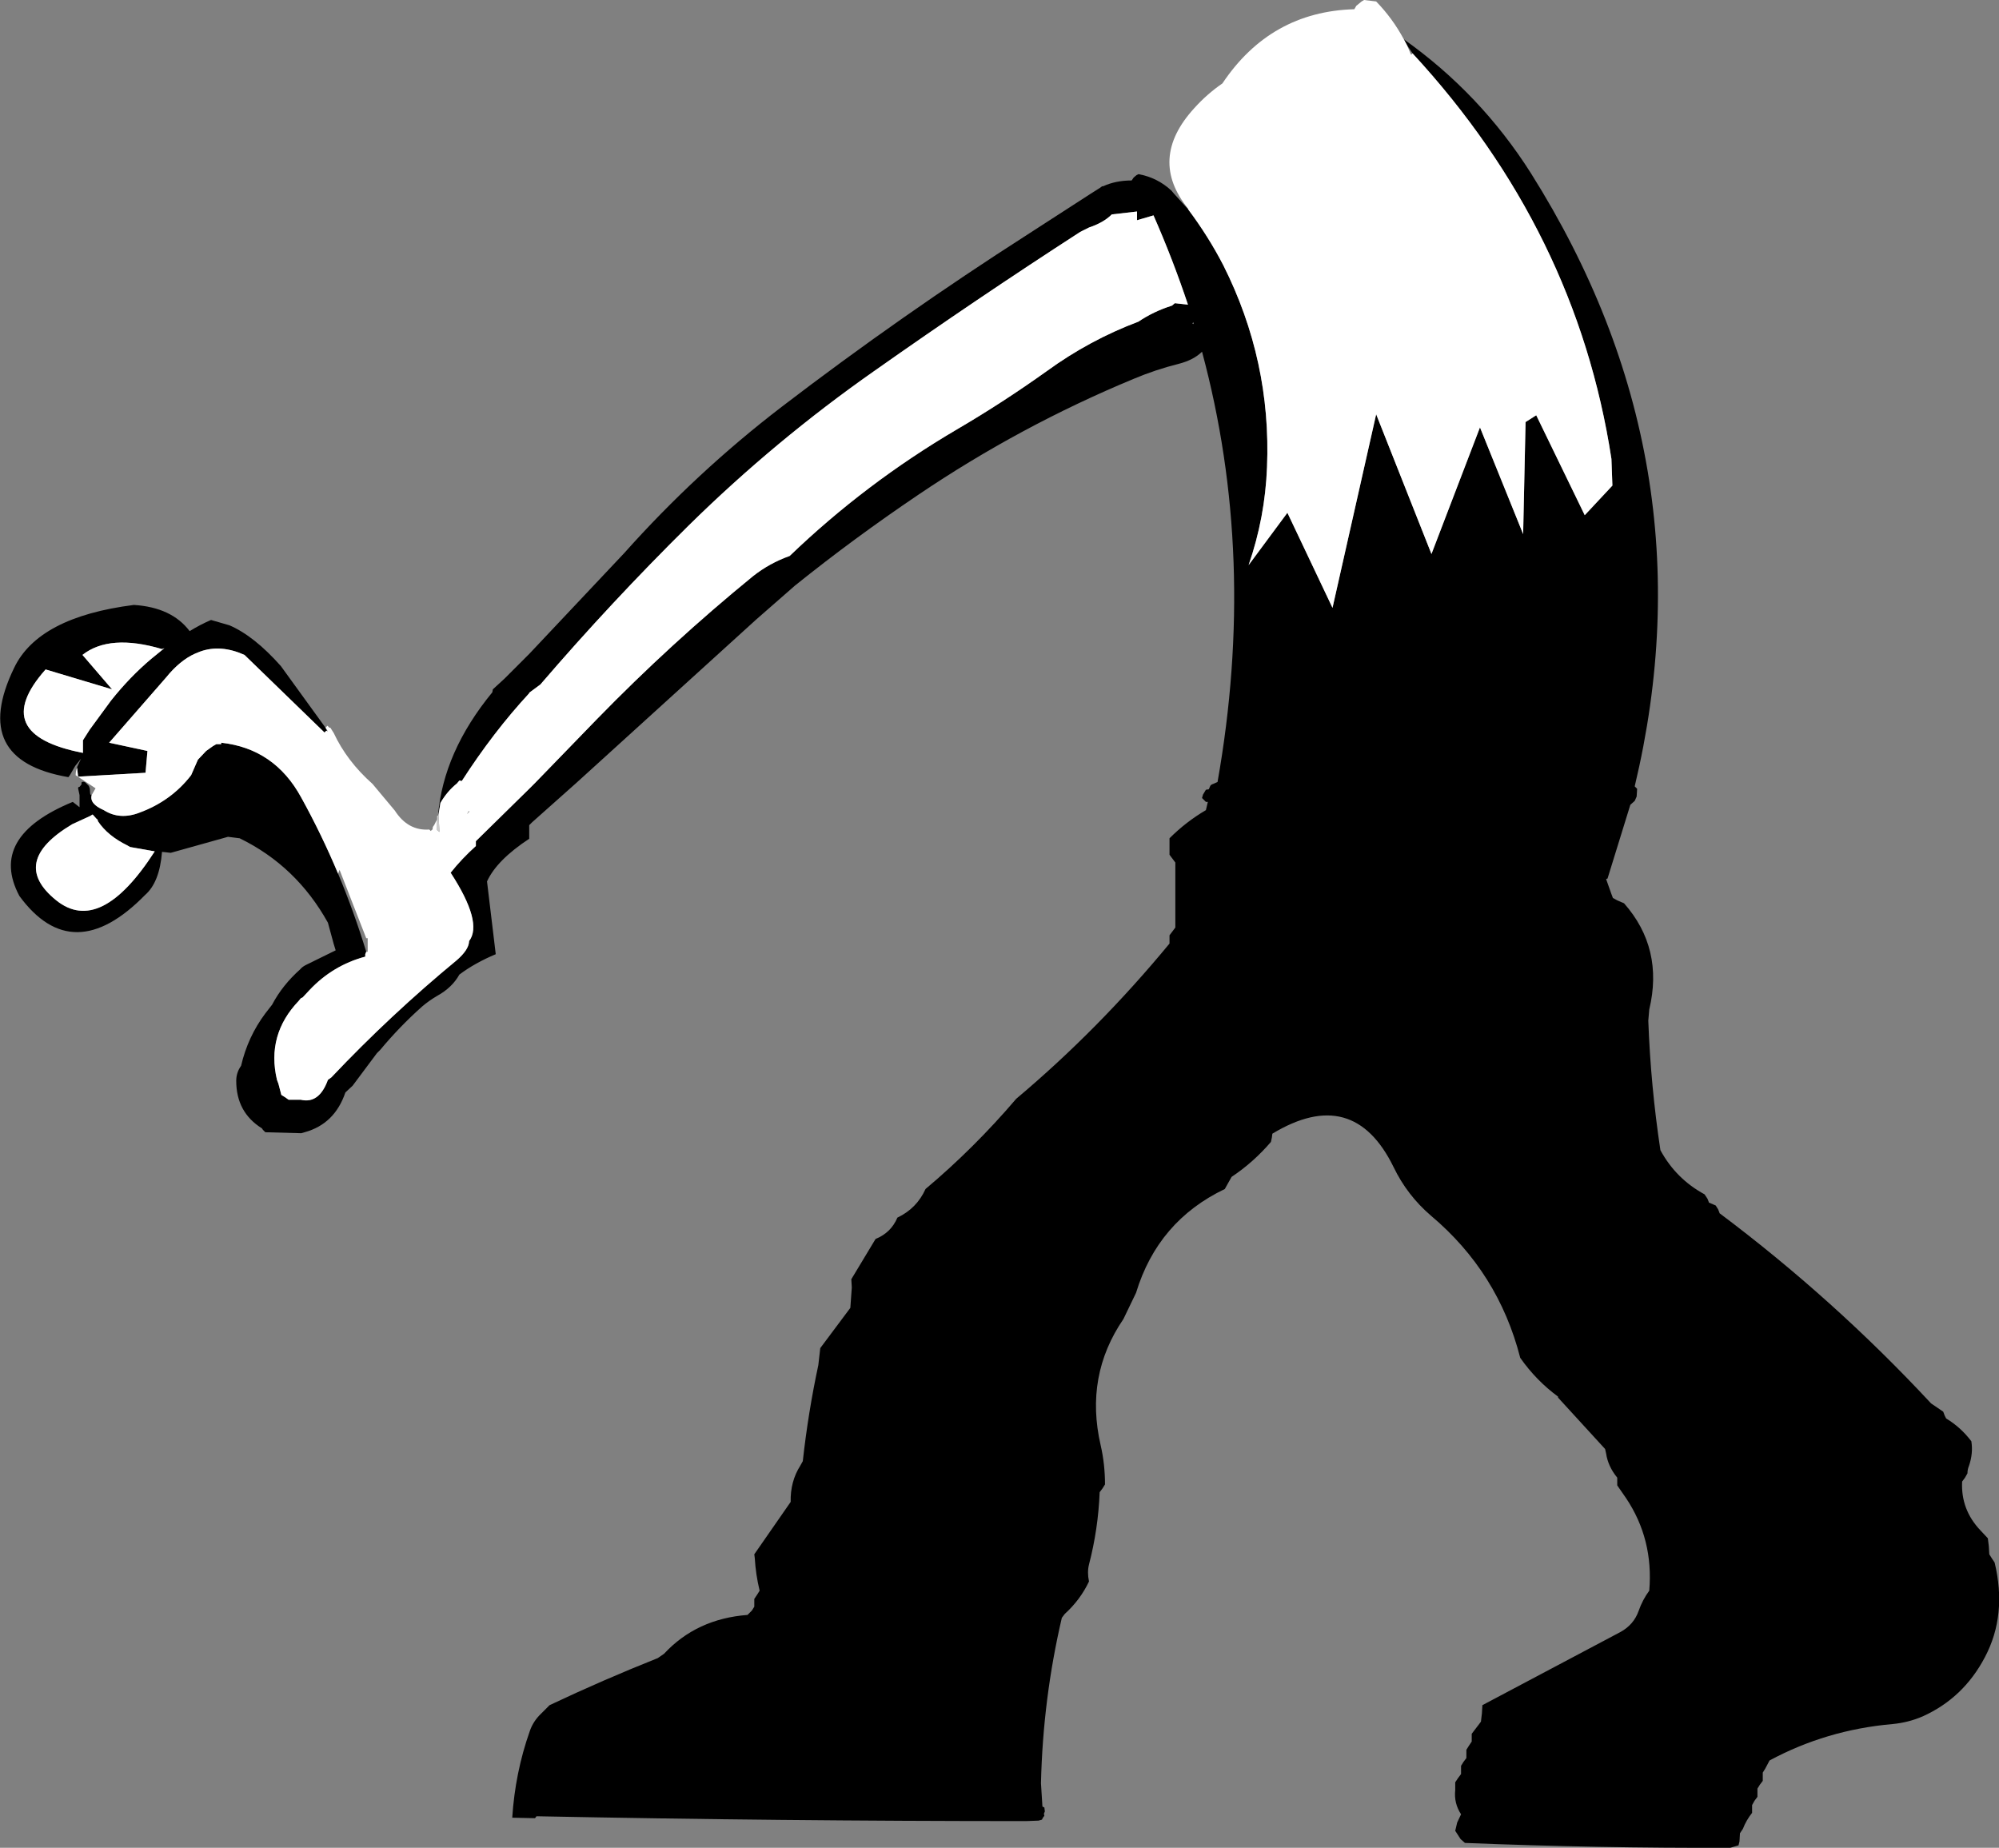
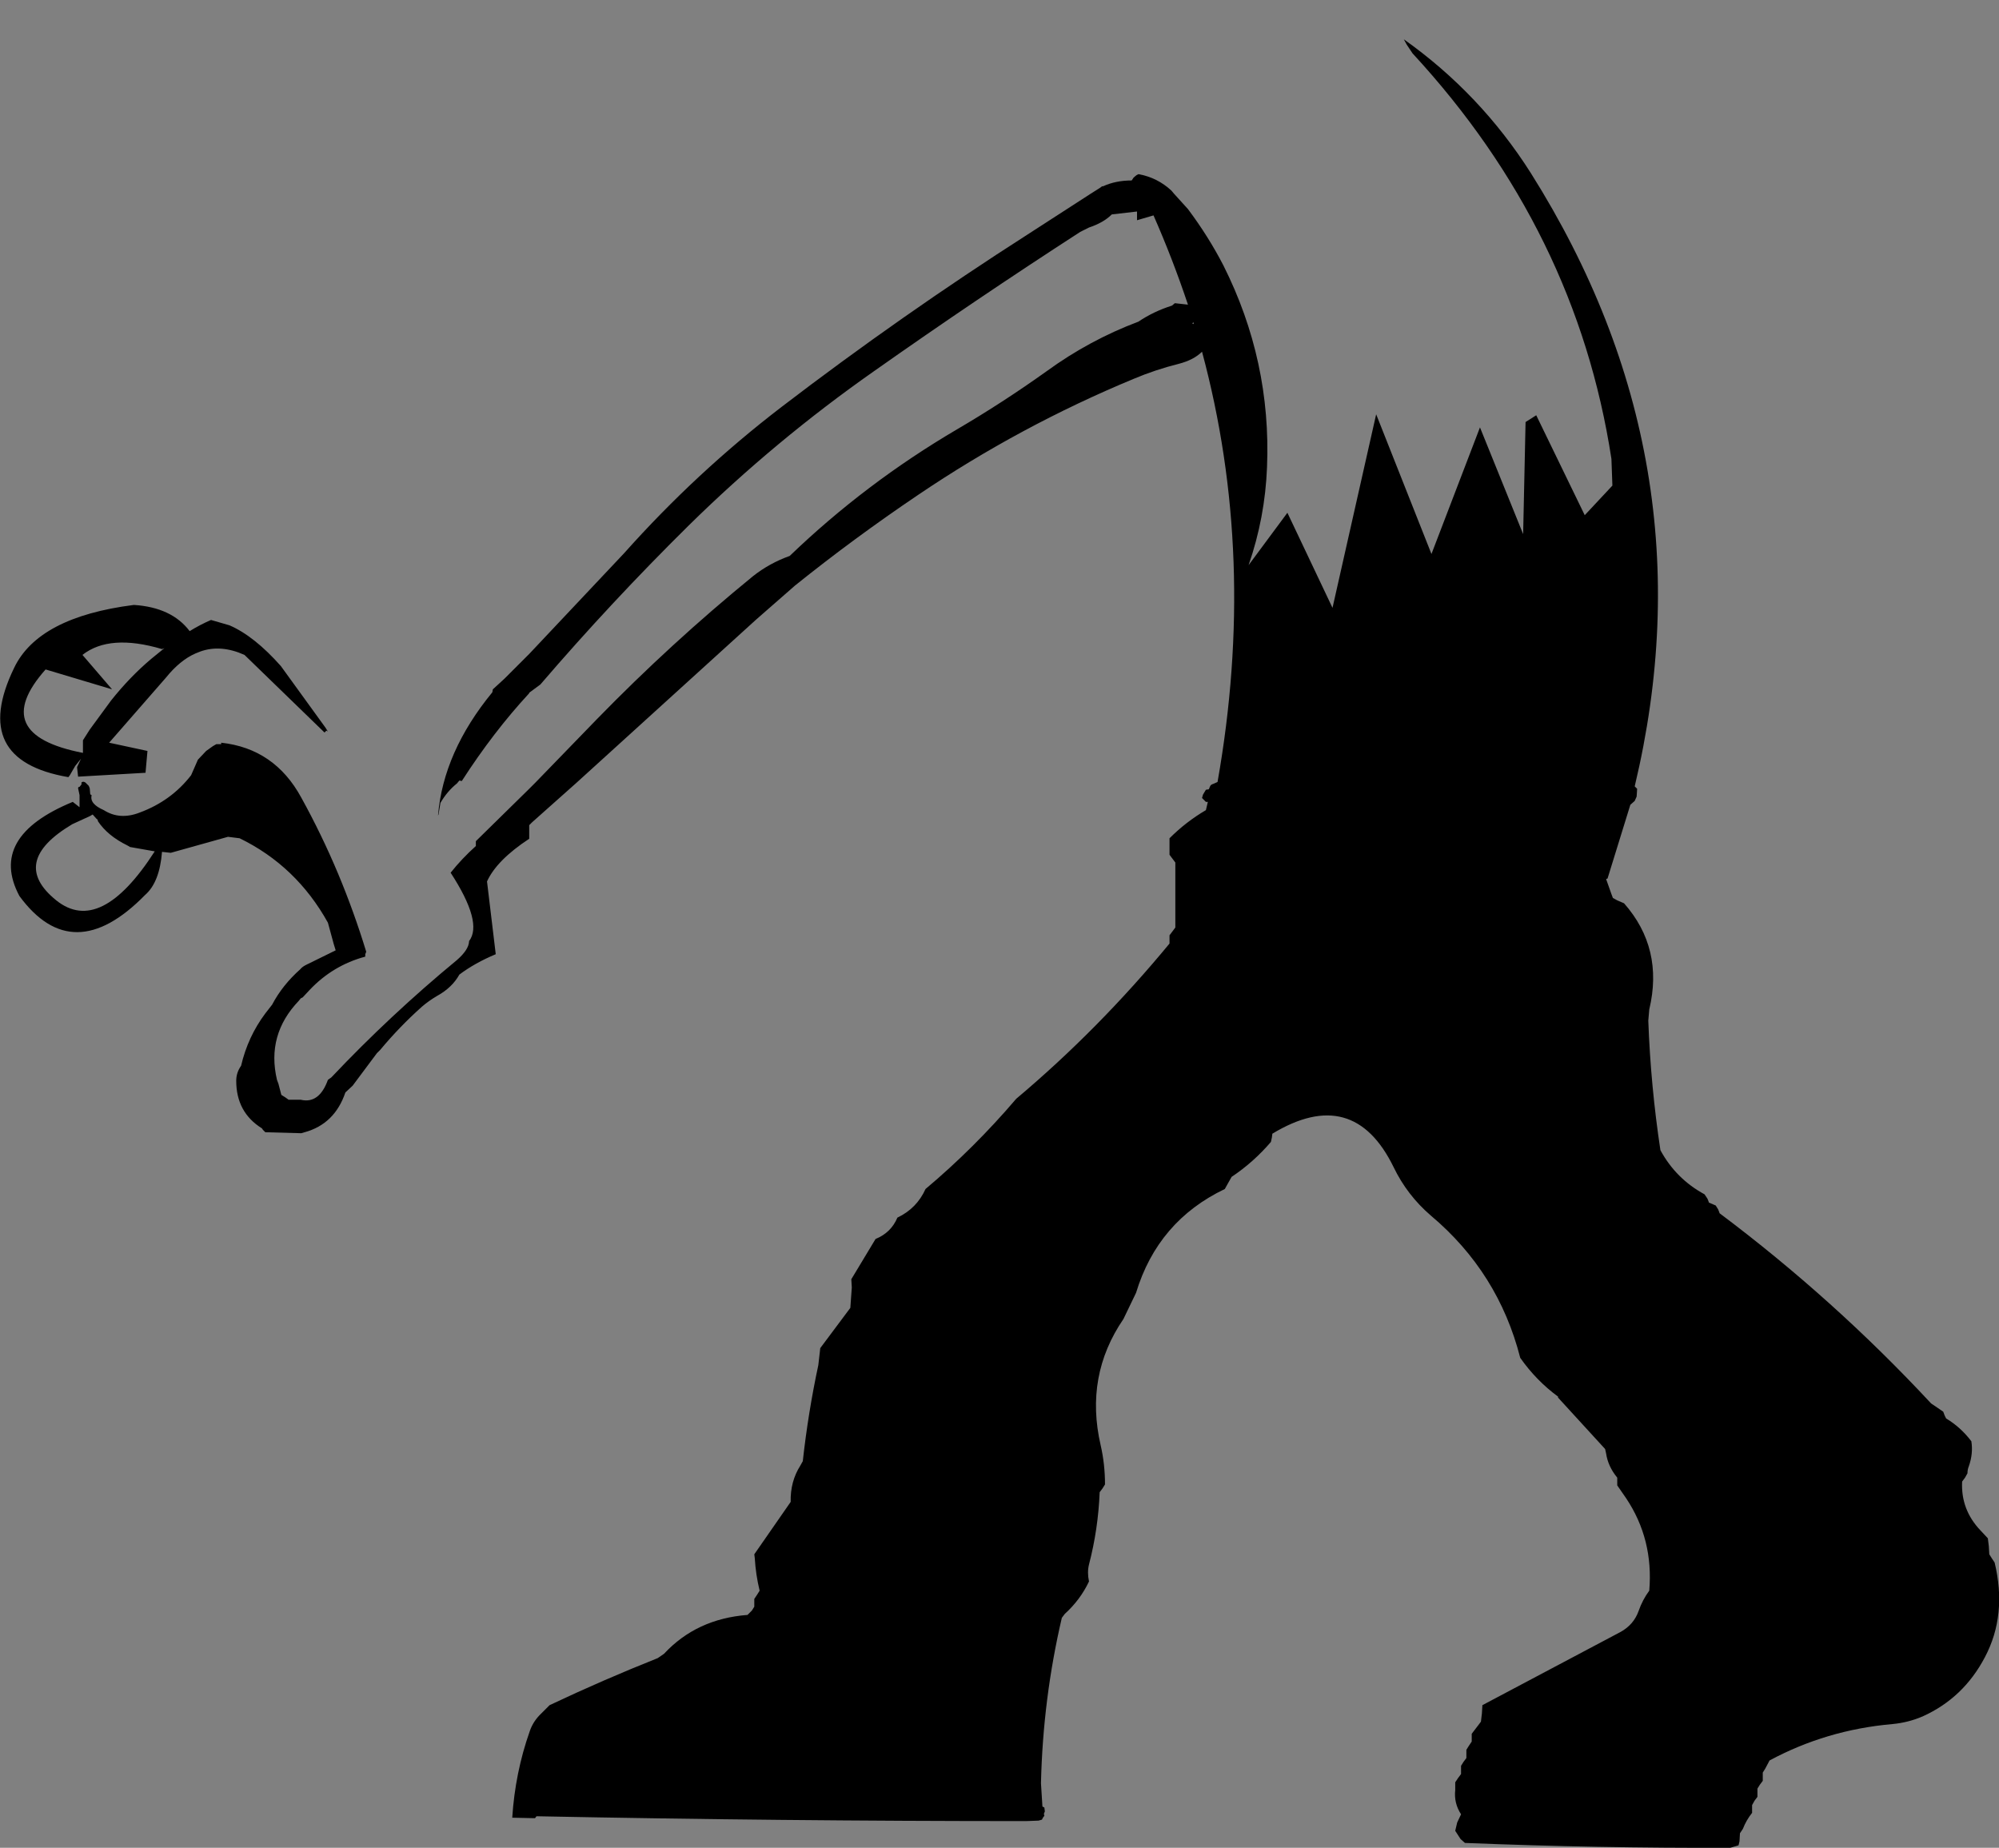
<svg xmlns="http://www.w3.org/2000/svg" height="190.45px" width="206.05px">
  <rect width="100%" height="100%" fill="#808080" stroke="none" />
  <g transform="matrix(1.0, 0.0, 0.0, 1.0, -49.7, -560.35)">
    <path d="M194.4 564.4 Q202.3 570.0 207.5 578.2 226.2 607.9 218.2 641.4 L218.45 641.65 218.4 642.45 218.2 642.9 217.75 643.3 215.4 650.9 215.25 650.95 215.8 652.5 215.95 652.9 216.4 653.15 217.1 653.45 Q221.2 658.1 219.7 664.4 L219.6 665.55 Q219.85 672.3 220.85 678.9 222.45 681.85 225.4 683.45 L225.7 683.9 225.8 684.15 225.85 684.3 226.55 684.6 226.8 685.0 226.9 685.25 226.95 685.4 Q238.75 694.25 248.75 705.0 L250.0 705.85 250.15 706.25 250.3 706.55 Q251.8 707.45 252.9 708.9 253.1 710.15 252.65 711.45 252.5 711.8 252.5 712.2 L252.25 712.65 251.95 713.05 Q251.8 715.95 253.85 718.1 L254.6 718.9 254.7 719.7 254.75 720.55 255.0 720.95 255.3 721.4 Q256.6 726.8 254.3 731.15 252.1 735.35 247.9 737.25 246.4 737.9 244.75 738.05 237.95 738.65 232.1 741.8 L231.65 742.65 231.4 743.05 231.4 743.45 231.4 743.9 231.1 744.3 230.85 744.7 230.85 745.15 230.85 745.55 230.55 745.95 230.3 746.4 230.3 746.8 230.3 747.2 Q229.7 747.95 229.35 748.85 L229.05 749.3 229.0 750.15 228.9 750.55 228.05 750.8 Q214.4 750.85 200.7 750.3 L200.25 749.9 199.7 749.05 199.9 748.2 200.3 747.35 Q199.55 746.2 199.7 744.85 L199.7 744.05 200.0 743.6 200.3 743.2 200.3 742.8 200.3 742.35 200.55 741.95 200.85 741.55 200.85 741.1 200.85 740.7 201.1 740.3 201.4 739.85 201.4 739.45 201.4 739.05 202.05 738.2 202.35 737.8 202.45 736.95 202.5 736.1 216.75 728.55 Q218.1 727.8 218.6 726.4 219.0 725.25 219.7 724.3 220.15 719.0 217.3 714.75 L216.4 713.45 216.4 713.05 216.4 712.65 Q215.45 711.5 215.25 710.15 L215.15 709.7 210.3 704.4 210.3 704.3 Q208.05 702.65 206.4 700.3 204.15 691.5 197.2 685.65 194.75 683.55 193.35 680.65 189.2 672.15 180.85 677.2 L180.8 677.6 180.7 678.05 Q178.9 680.15 176.65 681.65 L176.2 682.45 175.95 682.9 Q169.05 686.2 166.8 693.6 L165.5 696.3 Q161.5 702.15 163.15 709.3 163.6 711.25 163.6 713.35 L163.35 713.75 163.05 714.15 Q162.9 717.95 161.95 721.6 161.75 722.4 161.95 723.35 161.05 725.25 159.45 726.7 L159.15 727.1 Q157.2 735.45 157.0 744.15 L157.15 746.55 157.35 746.65 157.4 747.05 157.3 747.3 157.35 747.5 157.2 747.7 157.1 747.9 156.75 748.0 155.45 748.05 Q130.2 748.05 105.0 747.55 L104.85 747.75 102.5 747.7 Q102.8 743.05 104.3 738.8 104.65 737.75 105.5 736.95 L106.35 736.1 Q111.85 733.5 117.5 731.25 L118.15 730.8 Q121.5 727.2 126.75 726.8 L127.2 726.35 127.45 725.95 127.45 725.55 127.45 725.15 127.75 724.7 128.0 724.3 Q127.6 722.65 127.5 720.95 L127.45 720.55 131.2 715.15 Q131.15 713.05 132.2 711.4 L132.45 710.95 Q133.0 705.95 134.05 701.05 L134.25 699.3 137.35 695.15 137.5 693.05 137.45 692.2 139.95 688.05 Q141.55 687.4 142.2 685.85 144.2 684.9 145.1 682.9 150.1 678.7 154.45 673.6 162.95 666.45 170.25 657.6 L170.25 657.2 170.25 656.75 170.55 656.35 170.85 655.95 170.85 650.5 170.85 649.25 170.55 648.85 170.25 648.45 170.25 647.6 170.25 646.75 Q171.95 645.05 174.0 643.85 L174.2 643.0 174.0 643.0 173.6 642.6 173.7 642.25 174.0 641.75 174.3 641.7 174.45 641.35 Q174.55 641.2 174.75 641.15 L175.2 640.95 Q179.3 617.75 173.6 596.6 172.75 597.45 171.2 597.85 168.8 598.45 166.55 599.4 154.85 604.25 144.35 611.35 137.75 615.8 131.65 620.7 L127.65 624.2 109.1 641.05 104.55 645.1 104.25 645.4 104.25 646.8 Q100.9 649.0 99.9 651.2 L100.8 658.7 Q98.65 659.6 97.05 660.8 96.3 662.15 94.75 663.0 93.9 663.5 93.2 664.1 90.9 666.15 88.9 668.55 L88.55 668.9 86.05 672.25 85.3 672.95 Q84.2 676.2 81.1 677.05 L80.75 677.15 77.05 677.05 76.8 676.8 76.7 676.65 Q74.05 675.0 74.05 671.75 74.05 670.9 74.55 670.2 75.25 667.2 77.05 664.8 L77.75 663.9 Q78.8 661.9 80.65 660.25 80.85 660.0 81.25 659.8 L84.3 658.3 84.1 657.65 83.5 655.45 Q80.25 649.6 74.4 646.75 L73.2 646.6 67.3 648.25 66.4 648.15 Q66.15 651.3 64.65 652.6 57.2 660.2 51.7 652.7 48.45 646.6 57.2 643.0 L57.9 643.55 57.9 642.3 57.75 641.6 Q57.75 641.45 57.9 641.45 L58.1 641.2 58.1 641.0 Q58.25 640.85 58.5 641.0 L58.85 641.35 58.95 641.6 59.0 642.2 59.1 642.3 59.15 642.3 Q58.9 643.2 60.4 643.85 62.05 644.9 64.1 644.1 67.35 642.9 69.4 640.25 L70.1 638.65 70.95 637.75 71.65 637.25 72.0 637.05 72.5 637.05 72.5 636.9 Q78.0 637.5 80.75 642.55 82.85 646.35 84.55 650.4 86.2 654.35 87.45 658.45 L87.35 658.7 87.35 658.95 Q84.0 659.85 81.6 662.4 L80.9 663.15 80.7 663.25 80.5 663.5 Q77.15 667.0 78.25 671.65 L78.4 672.05 78.7 673.2 79.1 673.45 79.45 673.7 80.65 673.7 80.7 673.7 Q82.6 674.15 83.5 671.65 L83.85 671.4 Q89.95 664.95 96.8 659.3 98.0 658.25 98.05 657.4 L98.05 657.35 Q99.5 655.45 96.15 650.3 97.3 648.85 98.75 647.55 L98.75 647.05 104.25 641.65 104.85 641.05 111.25 634.45 Q118.85 626.65 127.3 619.75 129.0 618.4 131.1 617.65 138.9 610.15 148.35 604.6 153.05 601.85 157.6 598.6 162.0 595.4 167.05 593.5 168.6 592.45 170.5 591.85 L170.8 591.6 172.15 591.75 Q170.6 587.1 168.6 582.55 L166.9 583.05 166.9 582.15 164.3 582.45 Q163.45 583.3 161.95 583.8 L161.05 584.25 Q150.3 591.2 139.8 598.6 129.6 605.75 120.7 614.5 112.7 622.4 105.4 630.9 L104.25 631.75 104.25 631.8 Q100.55 635.8 97.3 640.85 L97.05 640.8 96.8 641.1 Q95.8 641.9 95.1 643.1 L94.9 644.3 94.85 644.4 Q95.4 637.85 100.45 631.7 L100.5 631.4 101.7 630.3 104.25 627.75 114.05 617.35 Q121.45 609.05 130.25 602.3 142.6 592.85 155.65 584.5 L162.15 580.3 163.1 579.7 163.3 579.55 163.4 579.55 Q164.7 578.95 166.35 578.95 L166.55 578.65 166.85 578.4 167.05 578.3 Q169.0 578.65 170.45 580.0 L170.7 580.3 172.15 581.9 Q174.25 584.7 175.8 587.7 180.75 597.55 180.3 608.5 180.1 613.7 178.4 618.6 L182.4 613.2 187.05 623.0 191.55 603.05 197.25 617.45 202.25 604.4 206.7 615.4 206.95 603.85 208.05 603.15 213.05 613.45 215.9 610.4 215.8 607.65 Q212.2 584.15 195.3 565.85 L194.7 564.95 194.4 564.4 M57.65 639.5 L57.65 639.4 58.05 638.55 57.45 639.3 56.9 640.25 56.75 640.45 Q46.55 638.7 51.15 629.2 53.65 623.95 63.5 622.7 67.4 622.95 69.25 625.4 70.3 624.75 71.45 624.25 L73.35 624.8 Q75.9 625.9 78.65 629.0 L83.25 635.35 83.5 635.75 83.35 635.65 83.15 635.85 74.9 627.85 Q72.45 626.75 70.35 627.5 L69.85 627.7 Q68.25 628.4 66.8 630.2 L60.95 636.9 64.9 637.75 64.7 640.0 57.75 640.4 57.65 639.5 M172.6 593.7 L172.75 593.75 172.7 593.55 172.6 593.7 M58.95 635.55 L61.15 632.55 Q63.1 630.1 65.3 628.25 L66.65 627.15 66.4 627.25 Q61.0 625.65 58.2 627.85 L61.25 631.4 54.4 629.35 Q48.45 636.05 58.25 637.95 L58.25 636.65 58.95 635.55 M63.1 647.65 L62.85 647.5 Q60.8 646.5 59.8 645.0 L59.75 644.8 59.7 644.8 59.25 644.3 59.0 644.45 57.15 645.3 Q50.6 649.2 55.5 653.15 60.05 656.8 65.65 648.1 L63.1 647.65" fill="#000000" fill-rule="evenodd" stroke="none" />
-     <path d="M172.15 581.9 L172.2 581.9 Q168.0 576.75 172.8 571.5 174.1 570.05 175.7 568.95 180.65 561.55 189.3 561.3 L189.5 560.95 190.05 560.5 190.3 560.35 191.55 560.5 Q193.25 562.25 194.4 564.4 L194.7 564.95 195.15 566.0 195.3 565.85 Q212.2 584.15 215.8 607.65 L215.9 610.4 213.05 613.45 208.05 603.15 206.95 603.85 206.7 615.4 202.25 604.4 197.25 617.45 191.55 603.05 187.05 623.0 182.4 613.2 178.4 618.6 Q180.1 613.7 180.3 608.5 180.75 597.55 175.8 587.7 174.25 584.7 172.15 581.9 M59.15 642.3 L59.55 641.6 57.5 640.25 Q57.5 639.8 57.65 639.5 L57.75 640.4 64.7 640.0 64.9 637.75 60.95 636.9 66.8 630.2 Q68.25 628.4 69.85 627.7 L70.35 627.5 Q72.45 626.75 74.9 627.85 L83.15 635.85 83.35 635.65 83.5 635.75 83.25 635.35 83.45 635.15 83.65 635.35 83.75 635.35 84.1 635.9 Q85.45 638.8 88.1 641.15 L90.4 643.9 Q91.75 646.0 93.95 645.85 L94.1 646.0 94.25 645.85 94.3 645.85 Q94.25 645.6 94.45 645.4 L94.75 644.8 94.75 645.55 94.75 645.9 95.0 646.1 94.9 644.35 94.9 644.3 95.1 643.1 Q95.8 641.9 96.8 641.1 L97.05 640.8 97.3 640.85 Q100.55 635.8 104.25 631.8 L104.25 631.75 105.4 630.9 Q112.7 622.4 120.7 614.5 129.6 605.75 139.8 598.6 150.3 591.2 161.05 584.25 L161.95 583.8 Q163.45 583.3 164.3 582.45 L166.9 582.15 166.9 583.05 168.6 582.55 Q170.6 587.1 172.15 591.75 L170.8 591.6 170.5 591.85 Q168.6 592.45 167.05 593.5 162.0 595.4 157.6 598.6 153.05 601.85 148.35 604.6 138.9 610.15 131.1 617.65 129.0 618.4 127.3 619.75 118.85 626.65 111.25 634.45 L104.85 641.05 104.25 641.65 98.75 647.05 98.75 647.55 Q97.3 648.85 96.15 650.3 99.5 655.45 98.05 657.35 L98.05 657.4 Q98.0 658.25 96.8 659.3 89.95 664.95 83.85 671.4 L83.5 671.65 Q82.6 674.15 80.7 673.7 L80.65 673.7 79.45 673.7 79.1 673.45 78.7 673.2 78.4 672.05 78.25 671.65 Q77.15 667.0 80.5 663.5 L80.7 663.25 80.9 663.15 81.6 662.4 Q84.0 659.85 87.35 658.95 L87.35 658.7 87.45 658.45 87.6 658.45 87.6 657.85 87.6 657.4 87.6 657.35 87.6 657.05 87.45 657.05 84.7 650.0 84.55 650.4 Q82.85 646.35 80.75 642.55 78.0 637.5 72.5 636.9 L72.5 637.05 72.0 637.05 71.65 637.25 70.95 637.75 70.1 638.65 69.4 640.25 Q67.35 642.9 64.1 644.1 62.05 644.9 60.4 643.85 58.9 643.2 59.15 642.3 M98.1 644.0 L98.0 643.95 97.85 644.25 98.1 644.0 M58.95 635.55 L58.25 636.65 58.25 637.95 Q48.45 636.05 54.4 629.35 L61.25 631.4 58.2 627.85 Q61.0 625.65 66.4 627.25 L66.65 627.15 65.3 628.25 Q63.1 630.1 61.15 632.55 L58.95 635.55 M63.1 647.65 L65.65 648.1 Q60.05 656.8 55.5 653.15 50.6 649.2 57.15 645.3 L59.0 644.45 59.25 644.3 59.7 644.8 59.75 644.8 59.8 645.0 Q60.8 646.5 62.85 647.5 L63.1 647.65" fill="#ffffff" fill-rule="evenodd" stroke="none" />
-     <path d="M94.75 644.8 L94.75 644.45 94.85 644.4 94.9 644.3 94.9 644.35 95.0 646.1 94.75 645.9 94.75 645.55 94.75 644.8 M98.1 644.0 L97.85 644.25 98.0 643.95 98.1 644.0" fill="#cccccc" fill-rule="evenodd" stroke="none" />
  </g>
</svg>